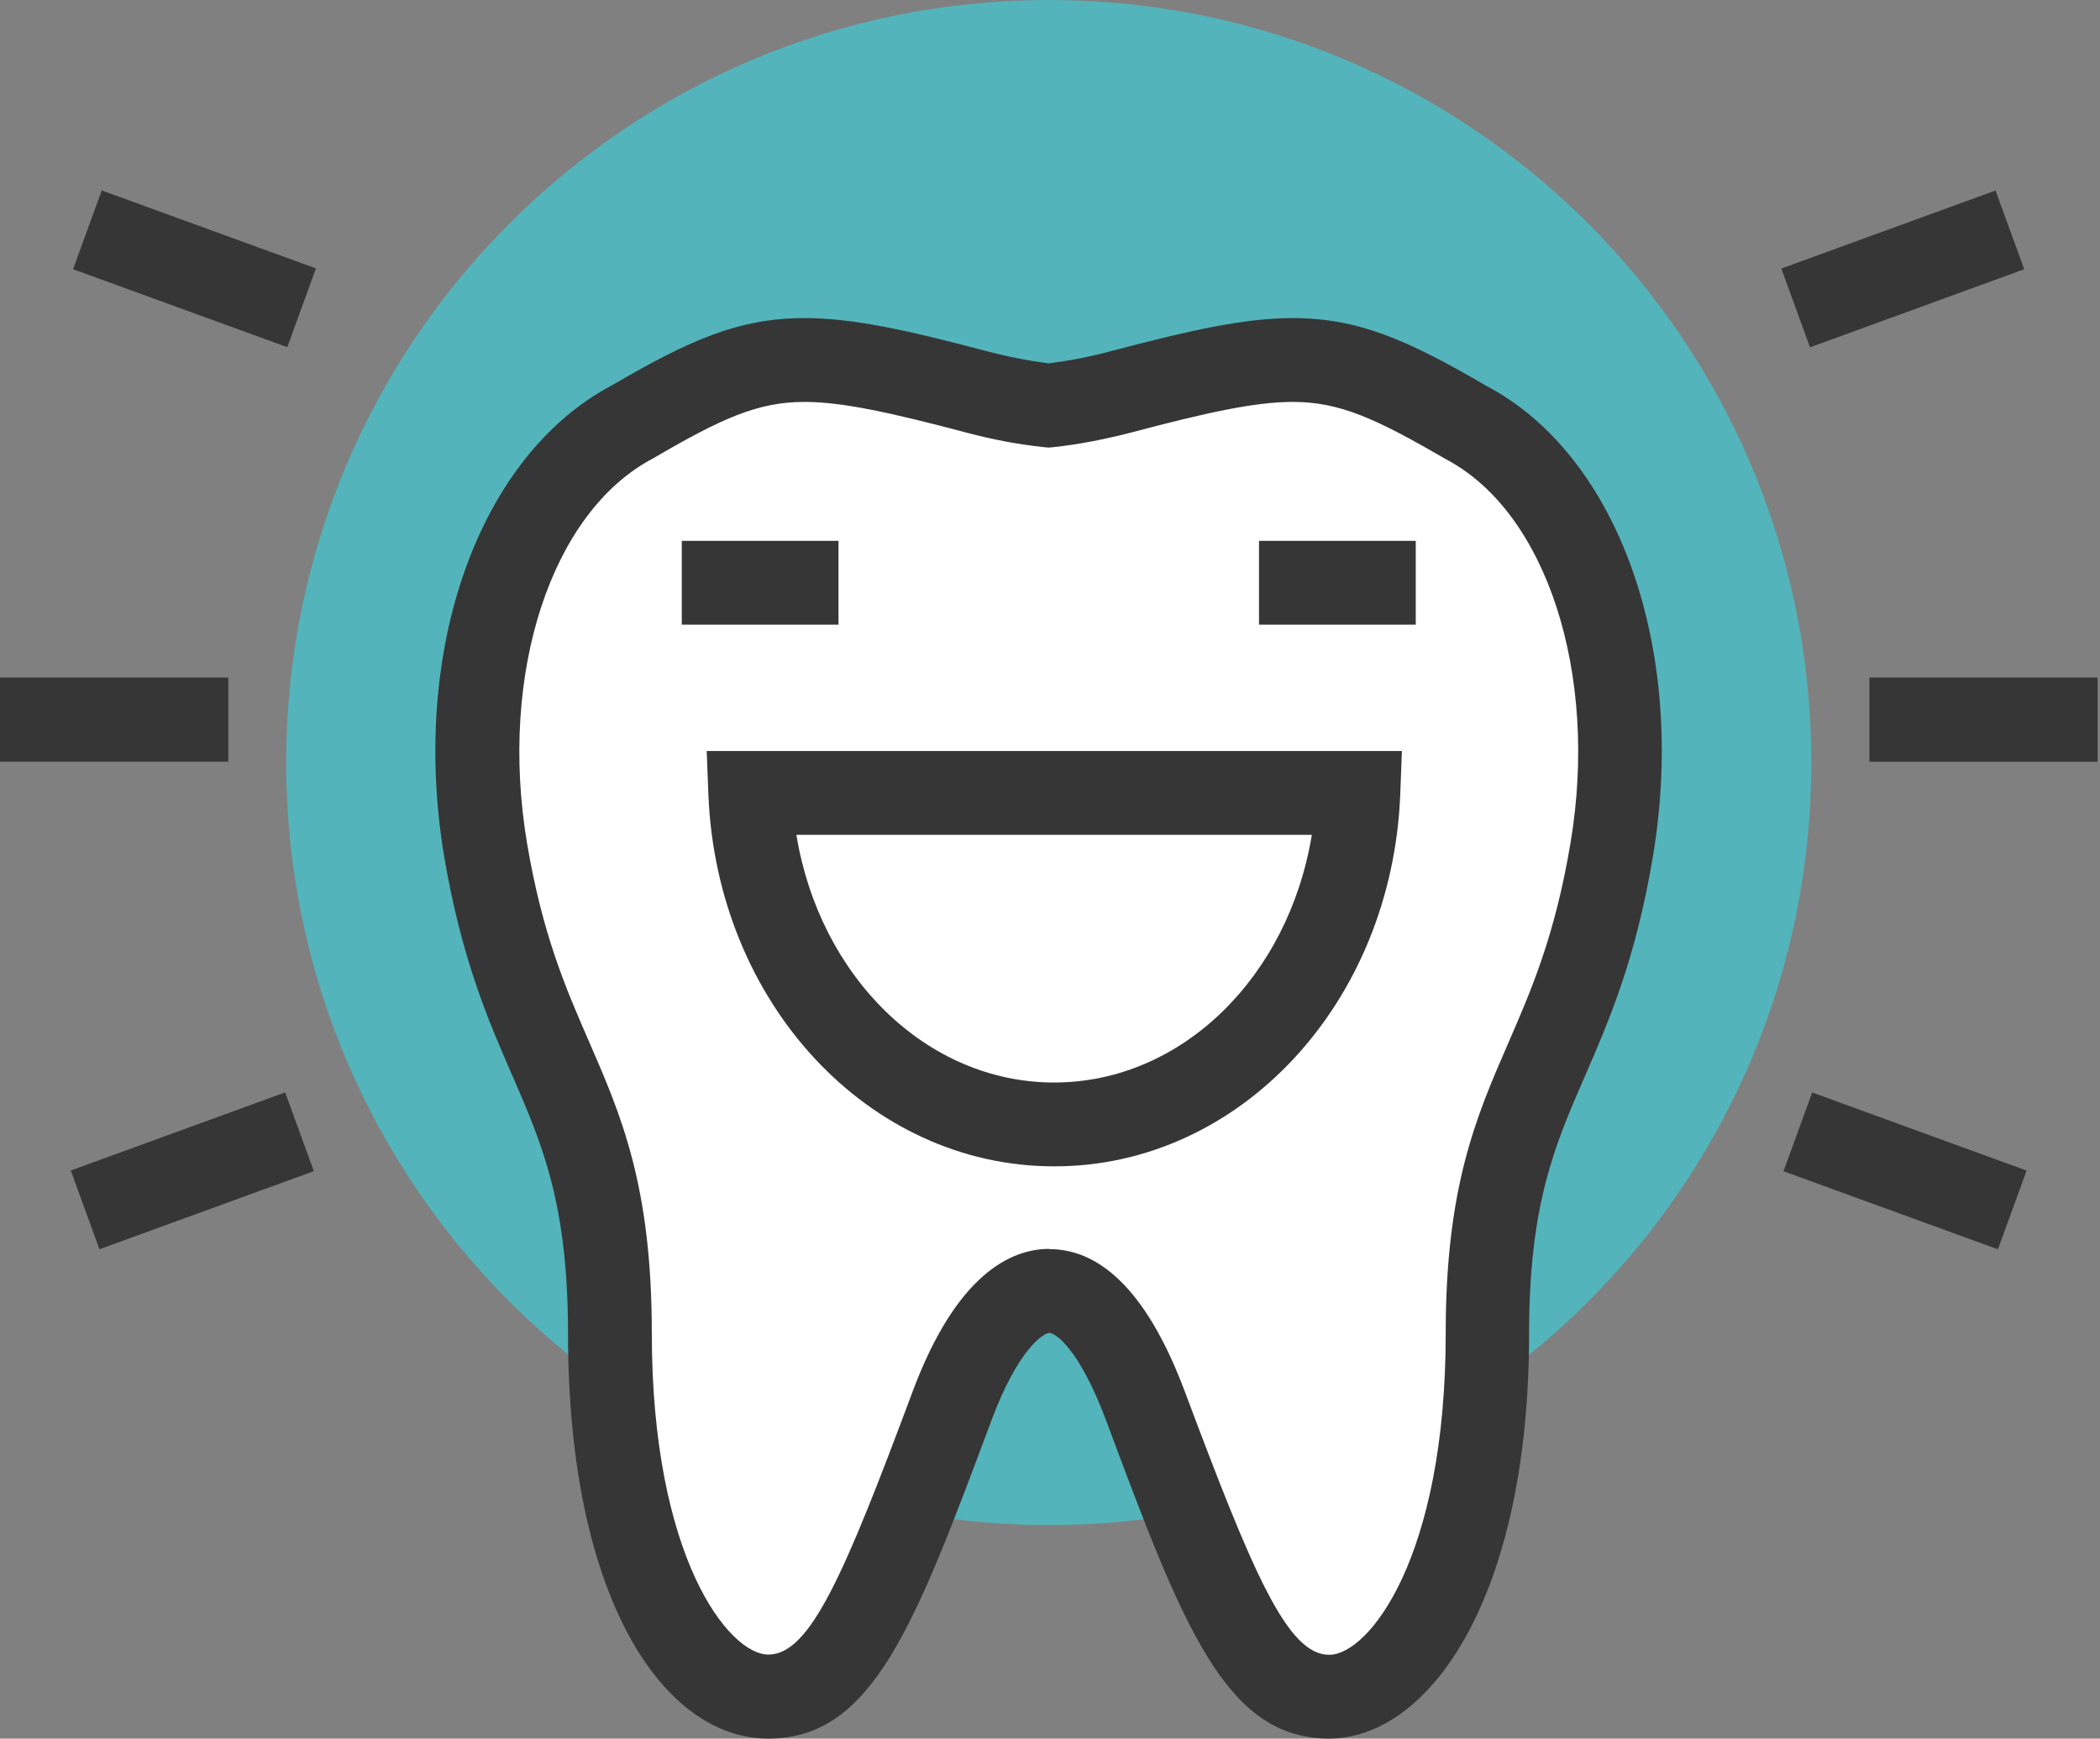
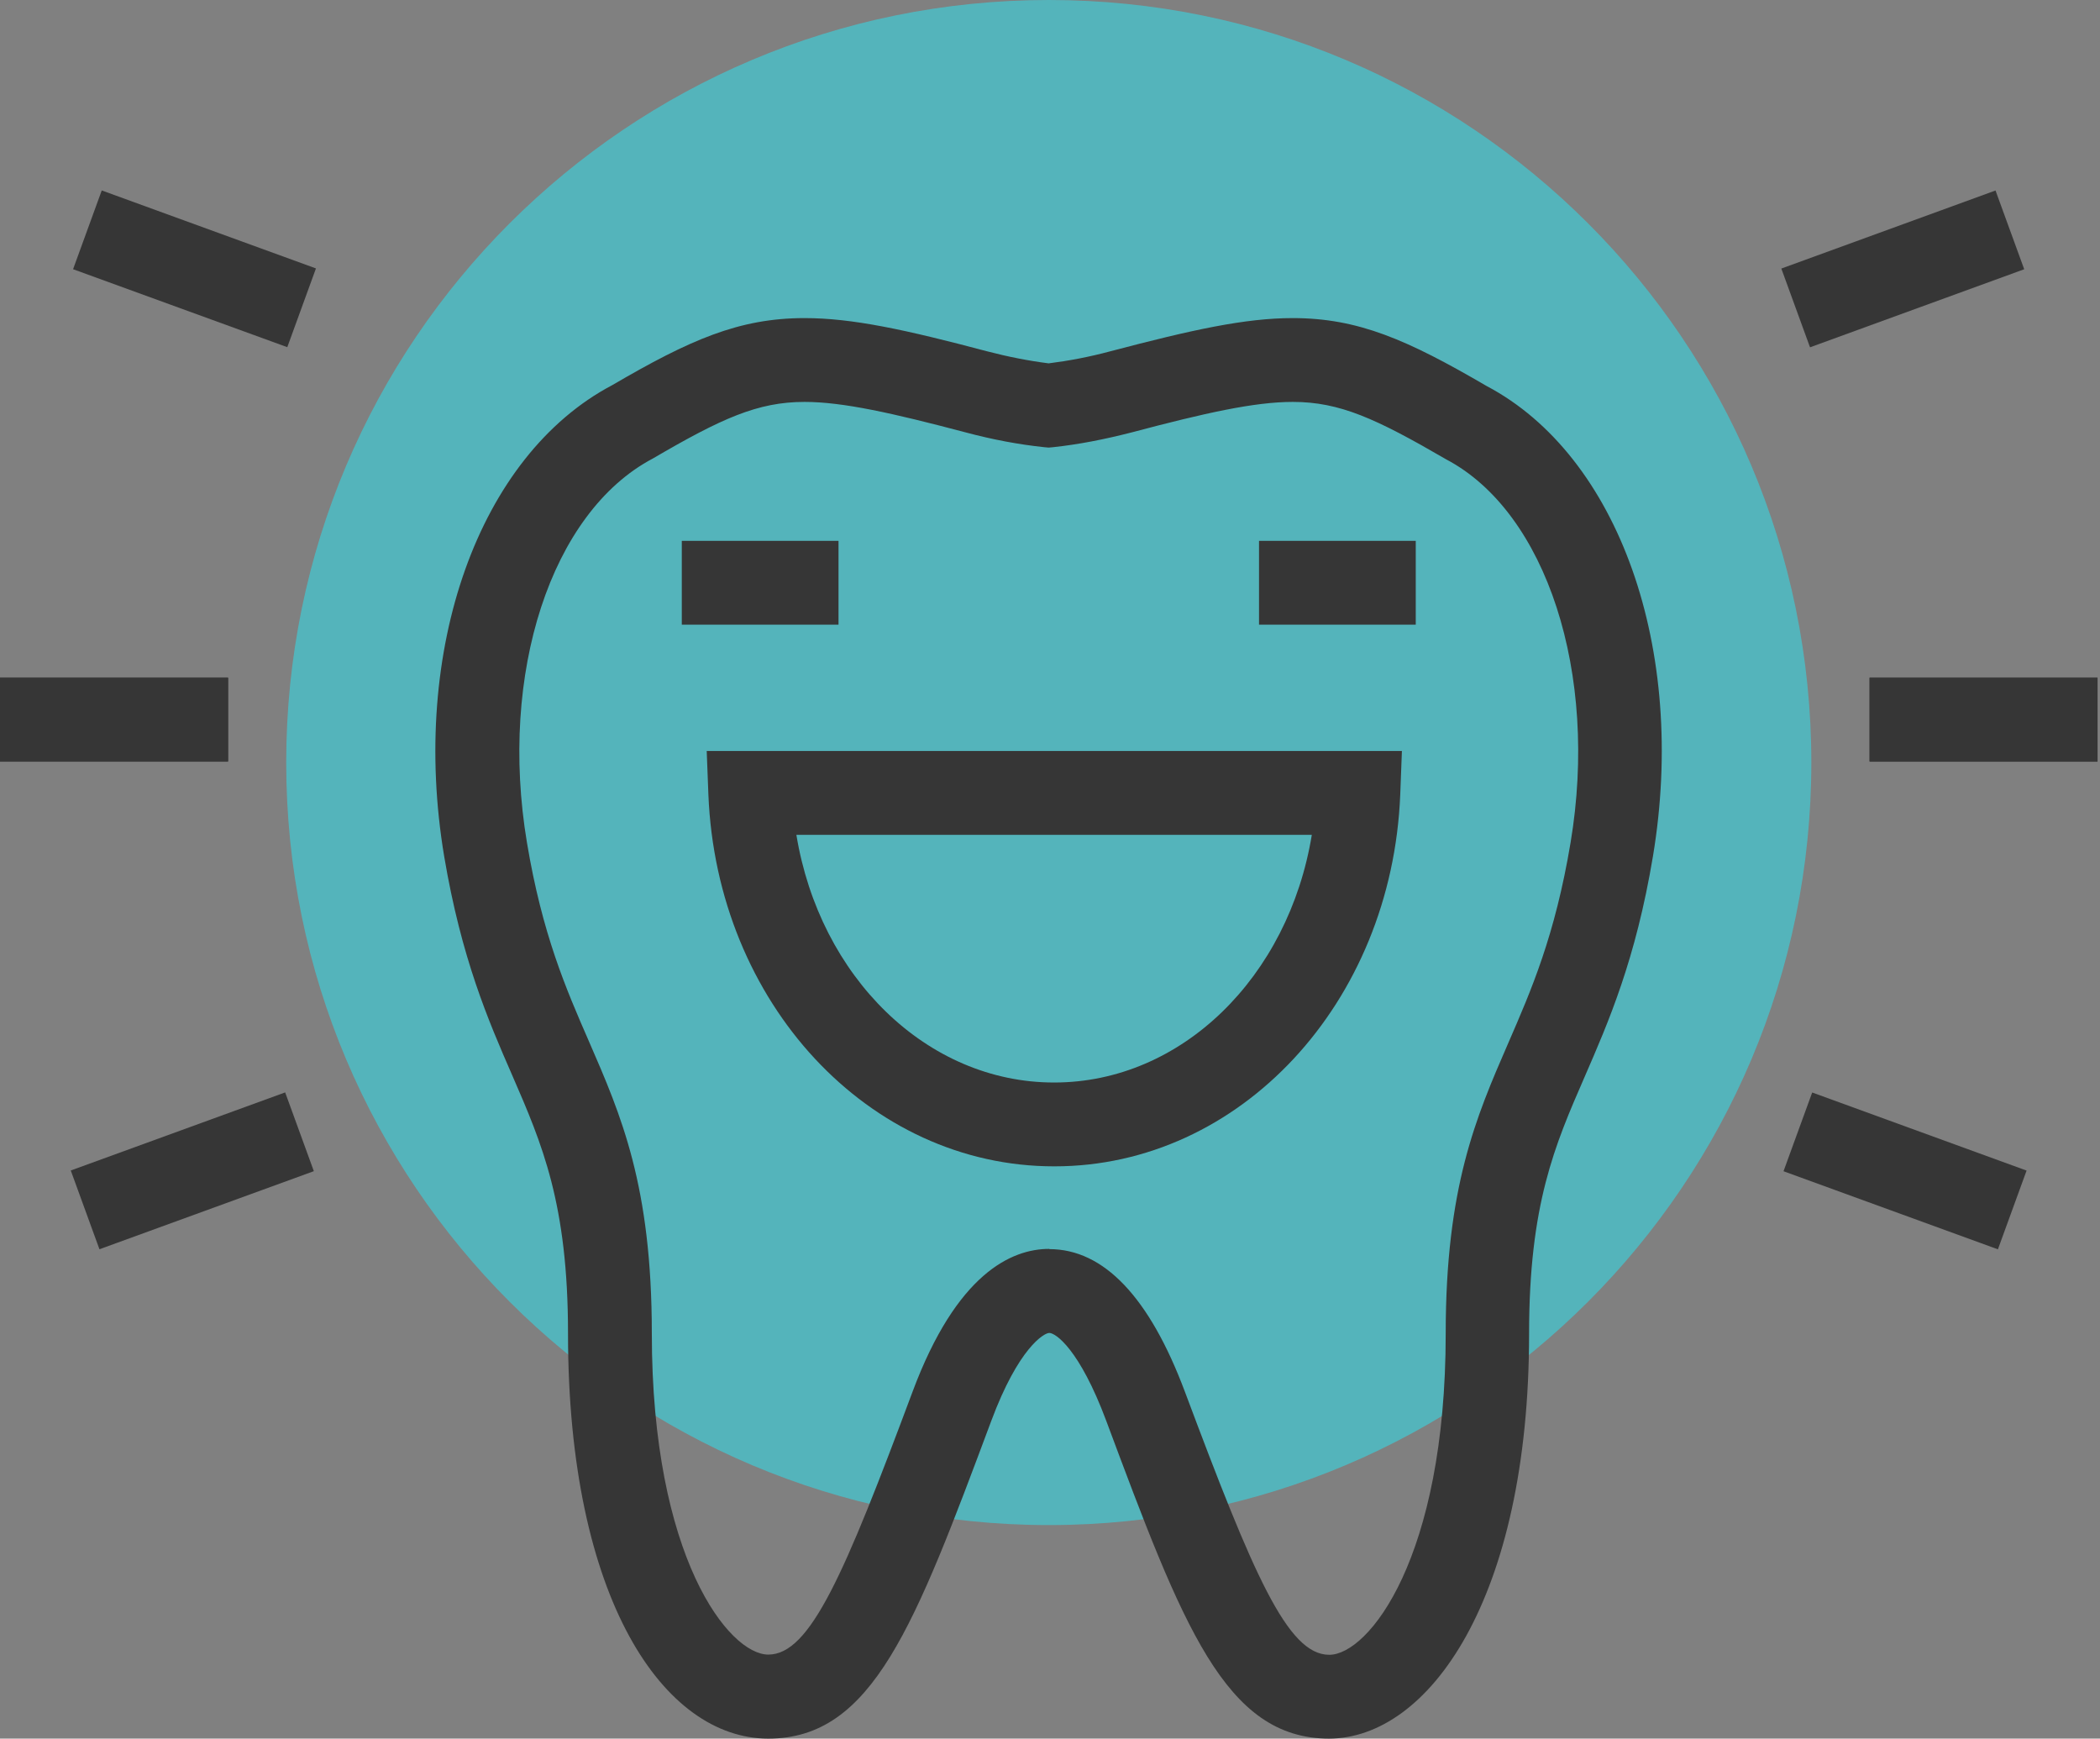
<svg xmlns="http://www.w3.org/2000/svg" width="151" height="125" viewBox="0 0 151 125" fill="none">
  <rect x="0" y="0" width="151" height="125" fill="#808080" stroke="none" />
  <g clip-path="url(#clip0_6071_198)">
    <path d="M130.243 54.824C130.243 85.106 105.701 109.648 75.419 109.648C45.137 109.648 20.58 85.106 20.58 54.824C20.58 24.542 45.137 0 75.419 0C105.701 0 130.243 24.542 130.243 54.824Z" fill="#54B4BB" />
    <path d="M150.823 48.722H134.431V54.749H150.823V48.722Z" fill="#363636" />
    <path d="M143.487 13.696L128.086 19.308L130.149 24.97L145.55 19.358L143.487 13.696Z" fill="#363636" />
    <path d="M130.305 78.546L128.243 84.208L143.659 89.822L145.721 84.16L130.305 78.546Z" fill="#363636" />
    <path d="M150.838 48.722H134.431V54.749H150.838V48.722Z" fill="#363636" />
    <path d="M16.392 48.722H0V54.749H16.392V48.722Z" fill="#363636" />
    <path d="M7.316 13.692L5.254 19.355L20.657 24.961L22.718 19.299L7.316 13.692Z" fill="#363636" />
    <path d="M20.505 78.54L5.089 84.154L7.151 89.817L22.567 84.203L20.505 78.54Z" fill="#363636" />
    <path d="M16.407 48.722H0V54.749H16.407V48.722Z" fill="#363636" />
-     <path d="M105.4 30.372C96.104 24.964 93.663 24.738 80.647 28.173C78.688 28.685 76.986 28.986 75.419 29.152C73.852 28.986 72.15 28.685 70.191 28.173C57.189 24.738 54.749 24.964 45.438 30.372C37.288 34.666 32.587 47.11 34.922 61.091C37.619 77.257 43.856 78.387 43.856 95.893C43.856 113.399 50.169 122.002 55.246 122.002C60.323 122.002 62.884 116.036 68.459 101.121C72.285 90.891 77.95 89.264 82.379 101.121C87.954 116.036 90.515 122.002 95.592 122.002C100.669 122.002 106.981 113.309 106.981 95.893C106.981 78.477 113.189 77.423 115.915 61.091C118.251 47.11 113.565 34.666 105.4 30.372Z" fill="white" />
    <path d="M95.577 125C88.089 125 85.046 116.895 79.547 102.16C77.618 96.993 75.901 95.833 75.449 95.833C75.072 95.833 73.234 96.903 71.276 102.16C65.777 116.88 62.748 125 55.246 125C47.743 125 40.843 114.996 40.843 95.878C40.843 86.522 38.975 82.244 36.821 77.287C35.103 73.355 33.175 68.895 31.939 61.574C29.453 46.689 34.425 32.753 44.022 27.691C49.596 24.437 53.137 22.87 57.852 22.87C61.272 22.87 65.099 23.698 70.944 25.25C72.511 25.657 73.972 25.943 75.404 26.124C76.835 25.943 78.296 25.672 79.863 25.25C85.709 23.713 89.52 22.87 92.955 22.87C97.671 22.87 101.211 24.437 106.891 27.751C116.382 32.753 121.339 46.673 118.853 61.574C117.618 68.986 115.659 73.475 113.942 77.423C111.802 82.334 109.949 86.582 109.949 95.878C109.949 114.996 102.703 125 95.546 125H95.577ZM75.449 89.807C79.366 89.807 82.65 93.257 85.196 100.051C90.123 113.204 92.579 118.974 95.577 118.974C98.409 118.974 103.953 111.998 103.953 95.878C103.953 85.332 106.138 80.315 108.443 75.012C110.1 71.201 111.817 67.268 112.932 60.579C114.966 48.421 111.2 36.821 103.983 33.024C98.951 30.101 96.345 28.896 92.955 28.896C90.198 28.896 86.628 29.695 81.4 31.081C79.411 31.593 77.558 31.954 75.735 32.15L75.404 32.18L75.072 32.15C73.234 31.954 71.381 31.608 69.408 31.081C64.165 29.695 60.594 28.896 57.852 28.896C54.477 28.896 51.871 30.086 46.945 32.964C39.623 36.821 35.856 48.421 37.89 60.579C38.99 67.163 40.692 71.08 42.35 74.876C44.67 80.21 46.869 85.257 46.869 95.863C46.869 111.983 52.413 118.959 55.246 118.959C58.259 118.959 60.715 113.189 65.626 100.036C68.79 91.569 72.722 89.791 75.449 89.791V89.807Z" fill="#363636" />
    <path d="M60.293 38.885H49.024V44.911H60.293V38.885Z" fill="#363636" />
    <path d="M101.799 38.885H90.529V44.911H101.799V38.885Z" fill="#363636" />
    <path d="M75.795 83.856C62.462 83.856 51.54 72.119 50.937 57.129L50.816 53.995H100.804L100.684 57.129C100.081 72.119 89.159 83.856 75.825 83.856H75.795ZM57.264 60.022C58.937 70.221 66.62 77.829 75.795 77.829C84.97 77.829 92.654 70.236 94.326 60.022H57.28H57.264Z" fill="#363636" />
  </g>
  <defs>
    <clipPath id="clip0_6071_198">
      <rect width="150.823" height="125" fill="white" />
    </clipPath>
  </defs>
</svg>